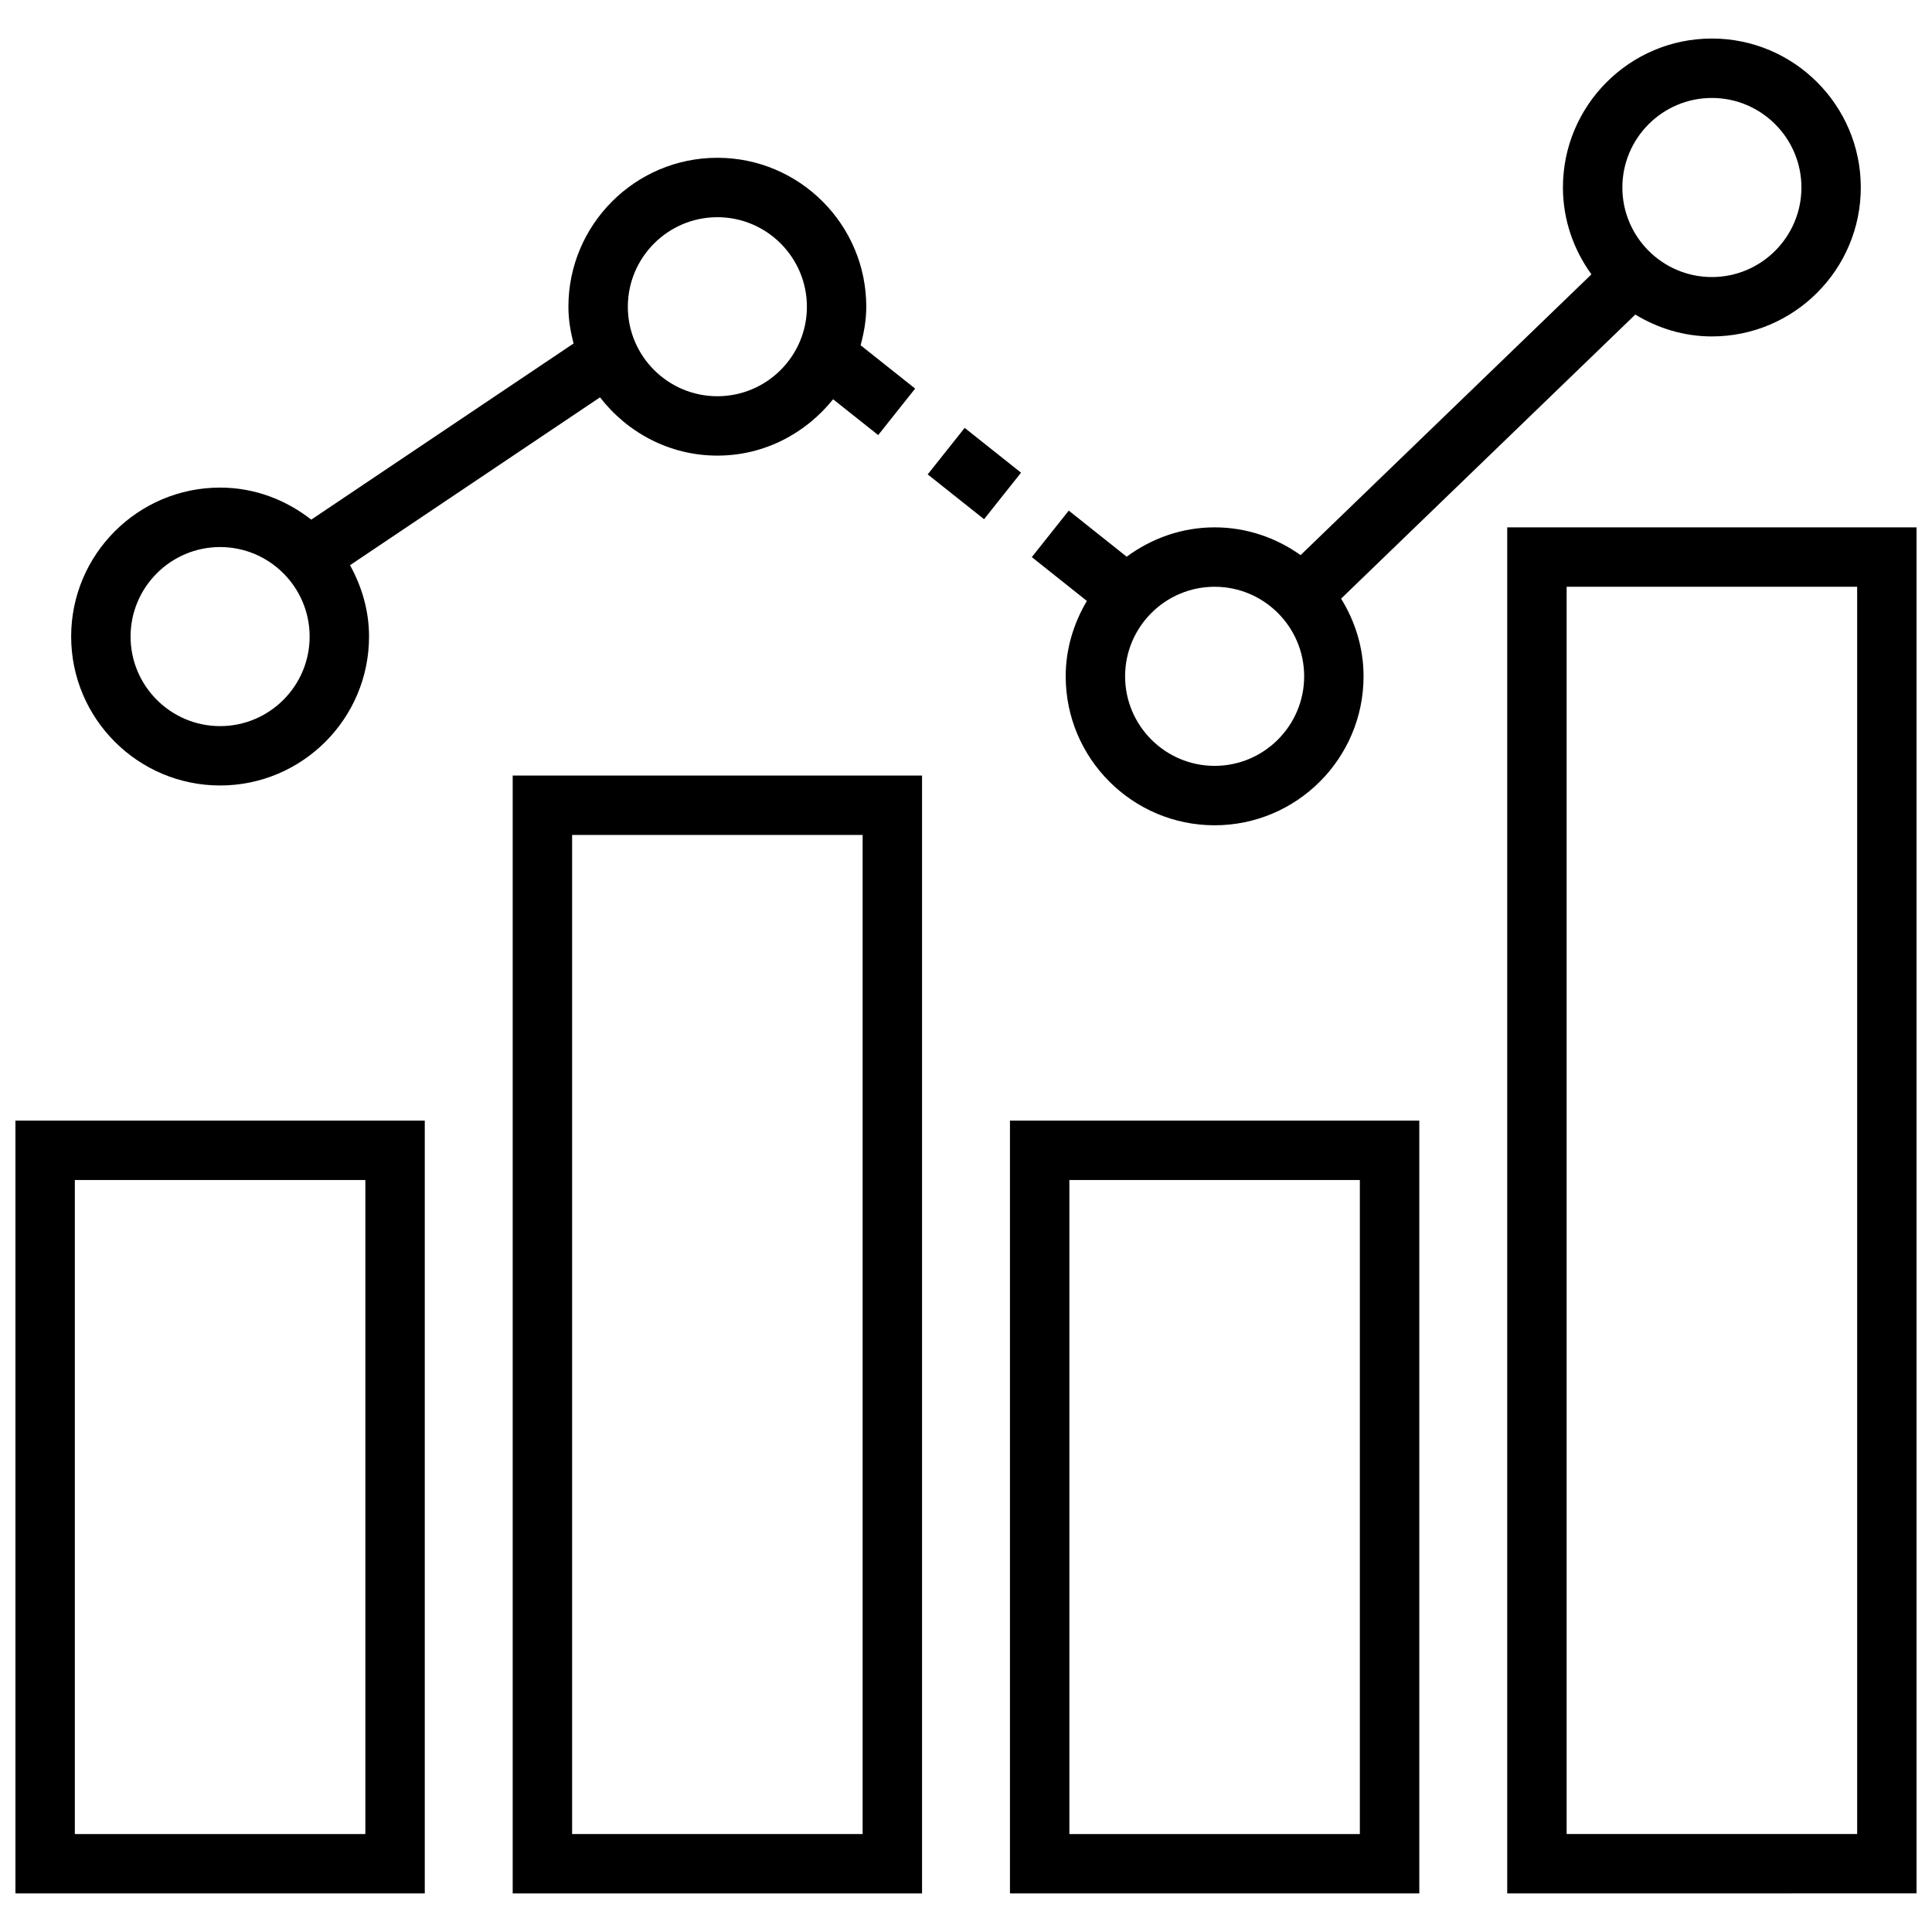
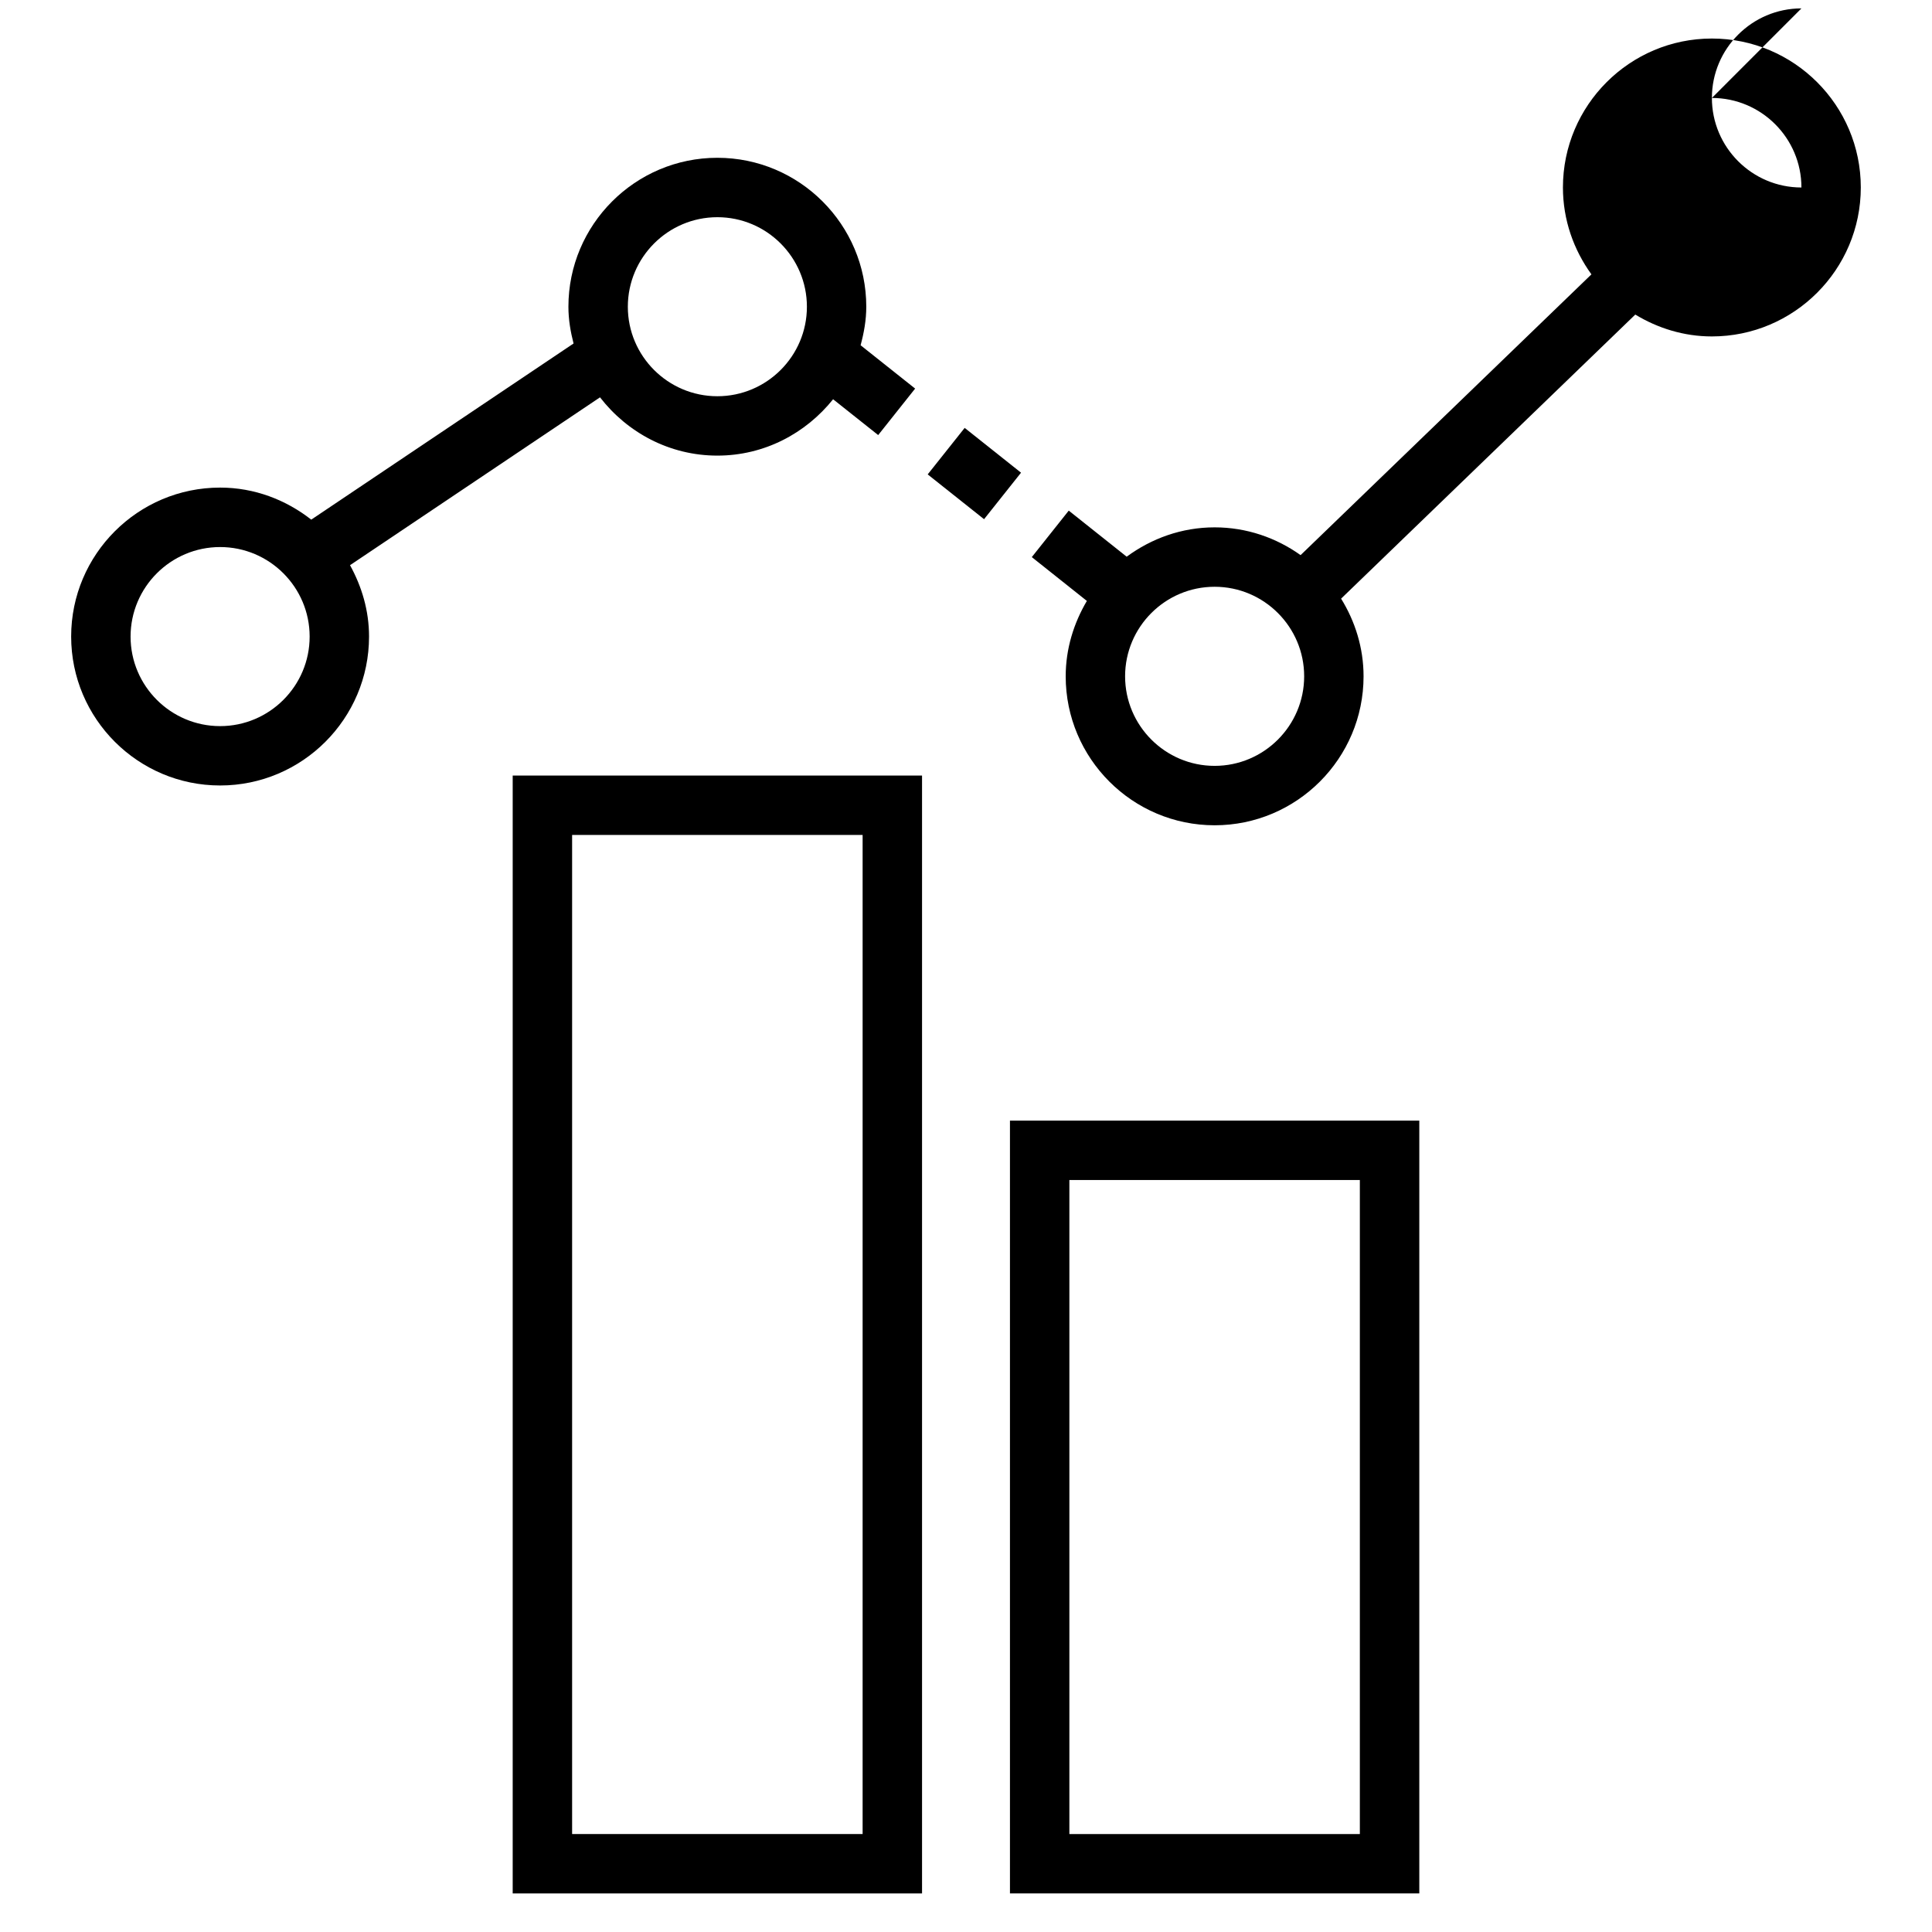
<svg xmlns="http://www.w3.org/2000/svg" width="800px" height="800px" version="1.1" viewBox="144 144 512 512">
  <defs>
    <clipPath id="b">
-       <path d="m148.09 440h108.91v206h-108.91z" />
-     </clipPath>
+       </clipPath>
    <clipPath id="a">
-       <path d="m543 283h108.9v363h-108.9z" />
-     </clipPath>
+       </clipPath>
  </defs>
  <g clip-path="url(#b)">
    <path d="m148.09 645.78h108.48v-204.8h-108.48zm15.742-189.06h76.988v173.32l-76.988 0.004z" />
  </g>
  <path d="m279.87 645.78h108.48v-296.25h-108.48zm15.746-280.51h76.988v264.77h-76.988z" />
  <path d="m411.65 645.78h108.48v-204.8h-108.48zm15.746-189.06h76.98v173.32l-76.98 0.004z" />
  <g clip-path="url(#a)">
    <path d="m543.43 283.76v362.01l108.48-0.004v-362.01zm92.734 346.27h-76.988v-330.53h76.988z" />
  </g>
  <path d="m202.33 352.16c21.766 0 39.469-17.703 39.469-39.469 0-6.887-1.93-13.266-5.039-18.91l66.25-44.484c7.219 9.328 18.414 15.445 31.102 15.445 12.453 0 23.434-5.902 30.668-14.934l11.949 9.492 9.793-12.32-14.453-11.484c0.883-3.281 1.504-6.652 1.504-10.203 0-21.766-17.703-39.477-39.469-39.477s-39.469 17.711-39.469 39.477c0 3.387 0.559 6.606 1.363 9.738l-69.512 46.68c-6.699-5.242-15.02-8.492-24.16-8.492-21.766 0-39.469 17.703-39.469 39.469 0.004 21.77 17.707 39.473 39.473 39.473zm131.78-150.6c13.082 0 23.727 10.652 23.727 23.734 0 13.074-10.645 23.711-23.727 23.711s-23.727-10.637-23.727-23.711c0-13.082 10.645-23.734 23.727-23.734zm-131.78 87.414c13.082 0 23.727 10.645 23.727 23.727s-10.645 23.727-23.727 23.727-23.727-10.645-23.727-23.727c0-13.086 10.652-23.727 23.727-23.727z" />
-   <path d="m426.42 323.23c0 21.766 17.703 39.477 39.469 39.477s39.469-17.711 39.469-39.477c0-7.566-2.242-14.578-5.953-20.586l77.965-75.281c5.953 3.606 12.848 5.793 20.293 5.793 21.766 0 39.469-17.711 39.469-39.477 0-21.766-17.703-39.469-39.469-39.469s-39.469 17.703-39.469 39.469c0 8.613 2.852 16.531 7.551 23.027l-77.074 74.406c-6.445-4.59-14.281-7.359-22.789-7.359-8.738 0-16.75 2.953-23.301 7.777l-15.352-12.211-9.793 12.32 14.594 11.609c-3.469 5.891-5.609 12.668-5.609 19.98zm171.25-153.27c13.082 0 23.727 10.645 23.727 23.727s-10.645 23.734-23.727 23.734c-13.082 0-23.727-10.652-23.727-23.734 0.008-13.082 10.645-23.727 23.727-23.727zm-131.78 129.54c13.082 0 23.727 10.645 23.727 23.727s-10.645 23.734-23.727 23.734-23.727-10.652-23.727-23.734 10.645-23.727 23.727-23.727z" />
+   <path d="m426.42 323.23c0 21.766 17.703 39.477 39.469 39.477s39.469-17.711 39.469-39.477c0-7.566-2.242-14.578-5.953-20.586l77.965-75.281c5.953 3.606 12.848 5.793 20.293 5.793 21.766 0 39.469-17.711 39.469-39.477 0-21.766-17.703-39.469-39.469-39.469s-39.469 17.703-39.469 39.469c0 8.613 2.852 16.531 7.551 23.027l-77.074 74.406c-6.445-4.59-14.281-7.359-22.789-7.359-8.738 0-16.75 2.953-23.301 7.777l-15.352-12.211-9.793 12.32 14.594 11.609c-3.469 5.891-5.609 12.668-5.609 19.98zm171.25-153.27c13.082 0 23.727 10.645 23.727 23.727c-13.082 0-23.727-10.652-23.727-23.734 0.008-13.082 10.645-23.727 23.727-23.727zm-131.78 129.54c13.082 0 23.727 10.645 23.727 23.727s-10.645 23.734-23.727 23.734-23.727-10.652-23.727-23.734 10.645-23.727 23.727-23.727z" />
  <path d="m389.85 269.72 9.797-12.324 14.938 11.871-9.797 12.324z" />
</svg>